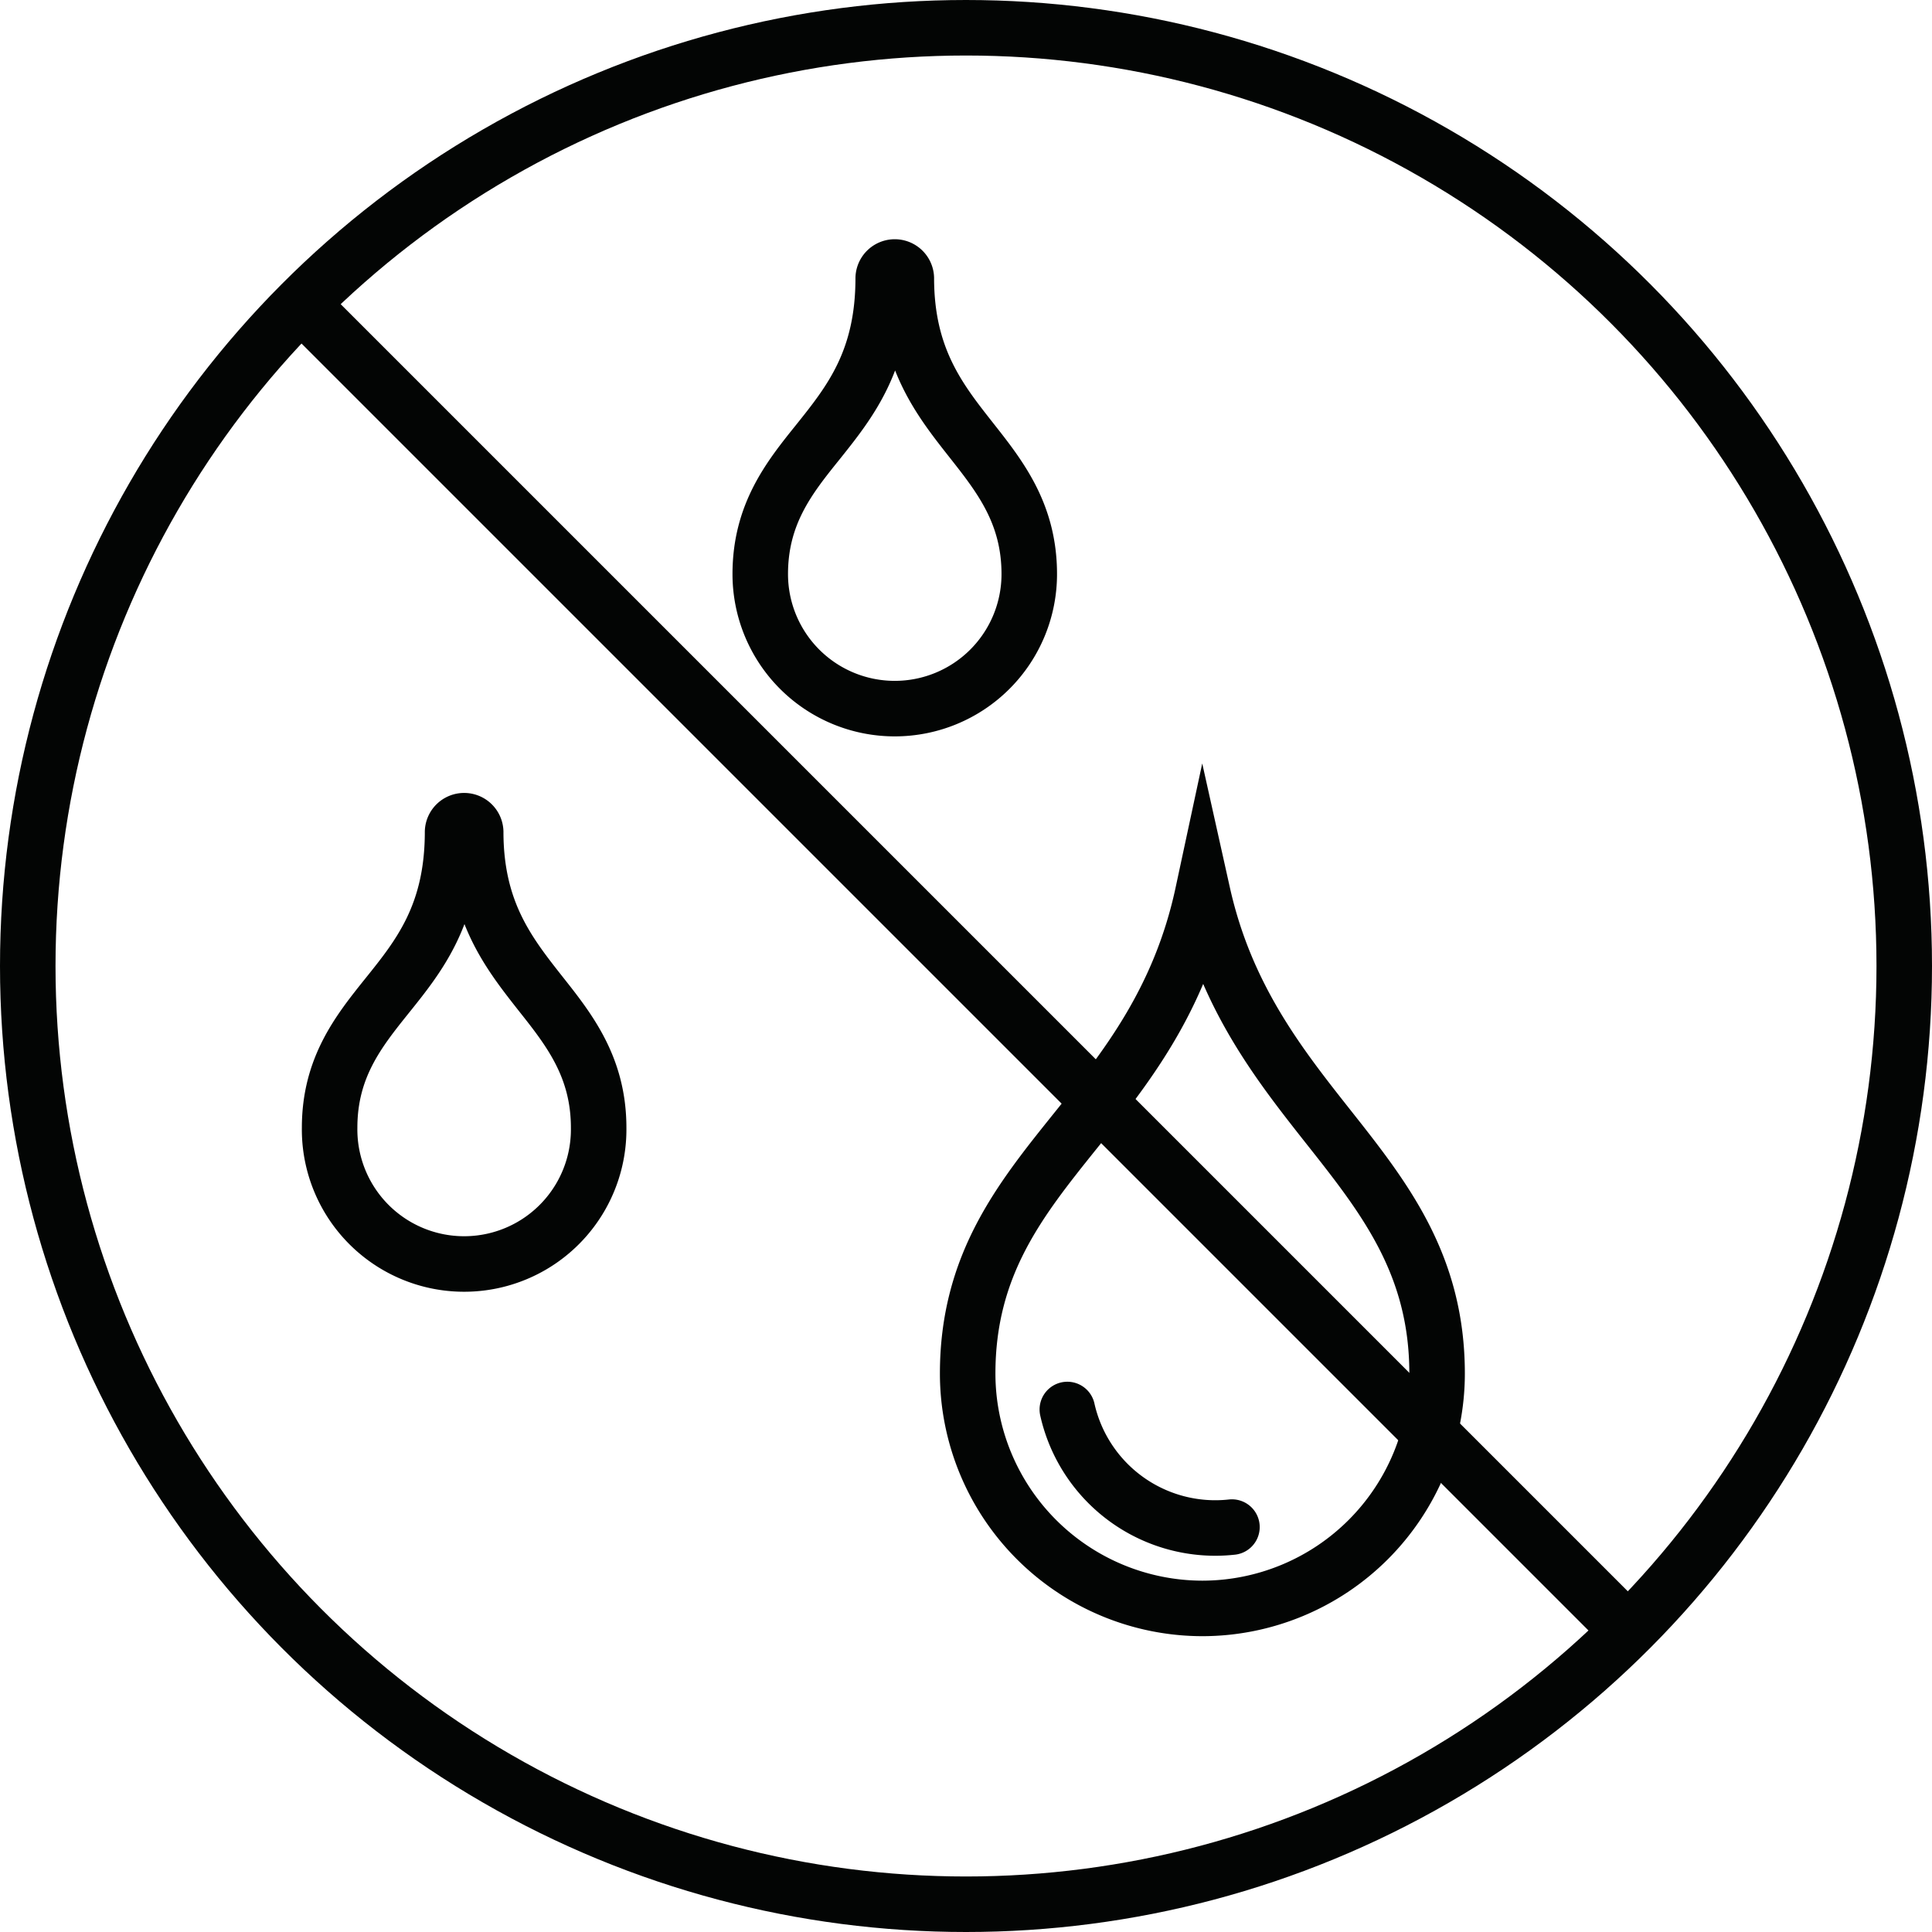
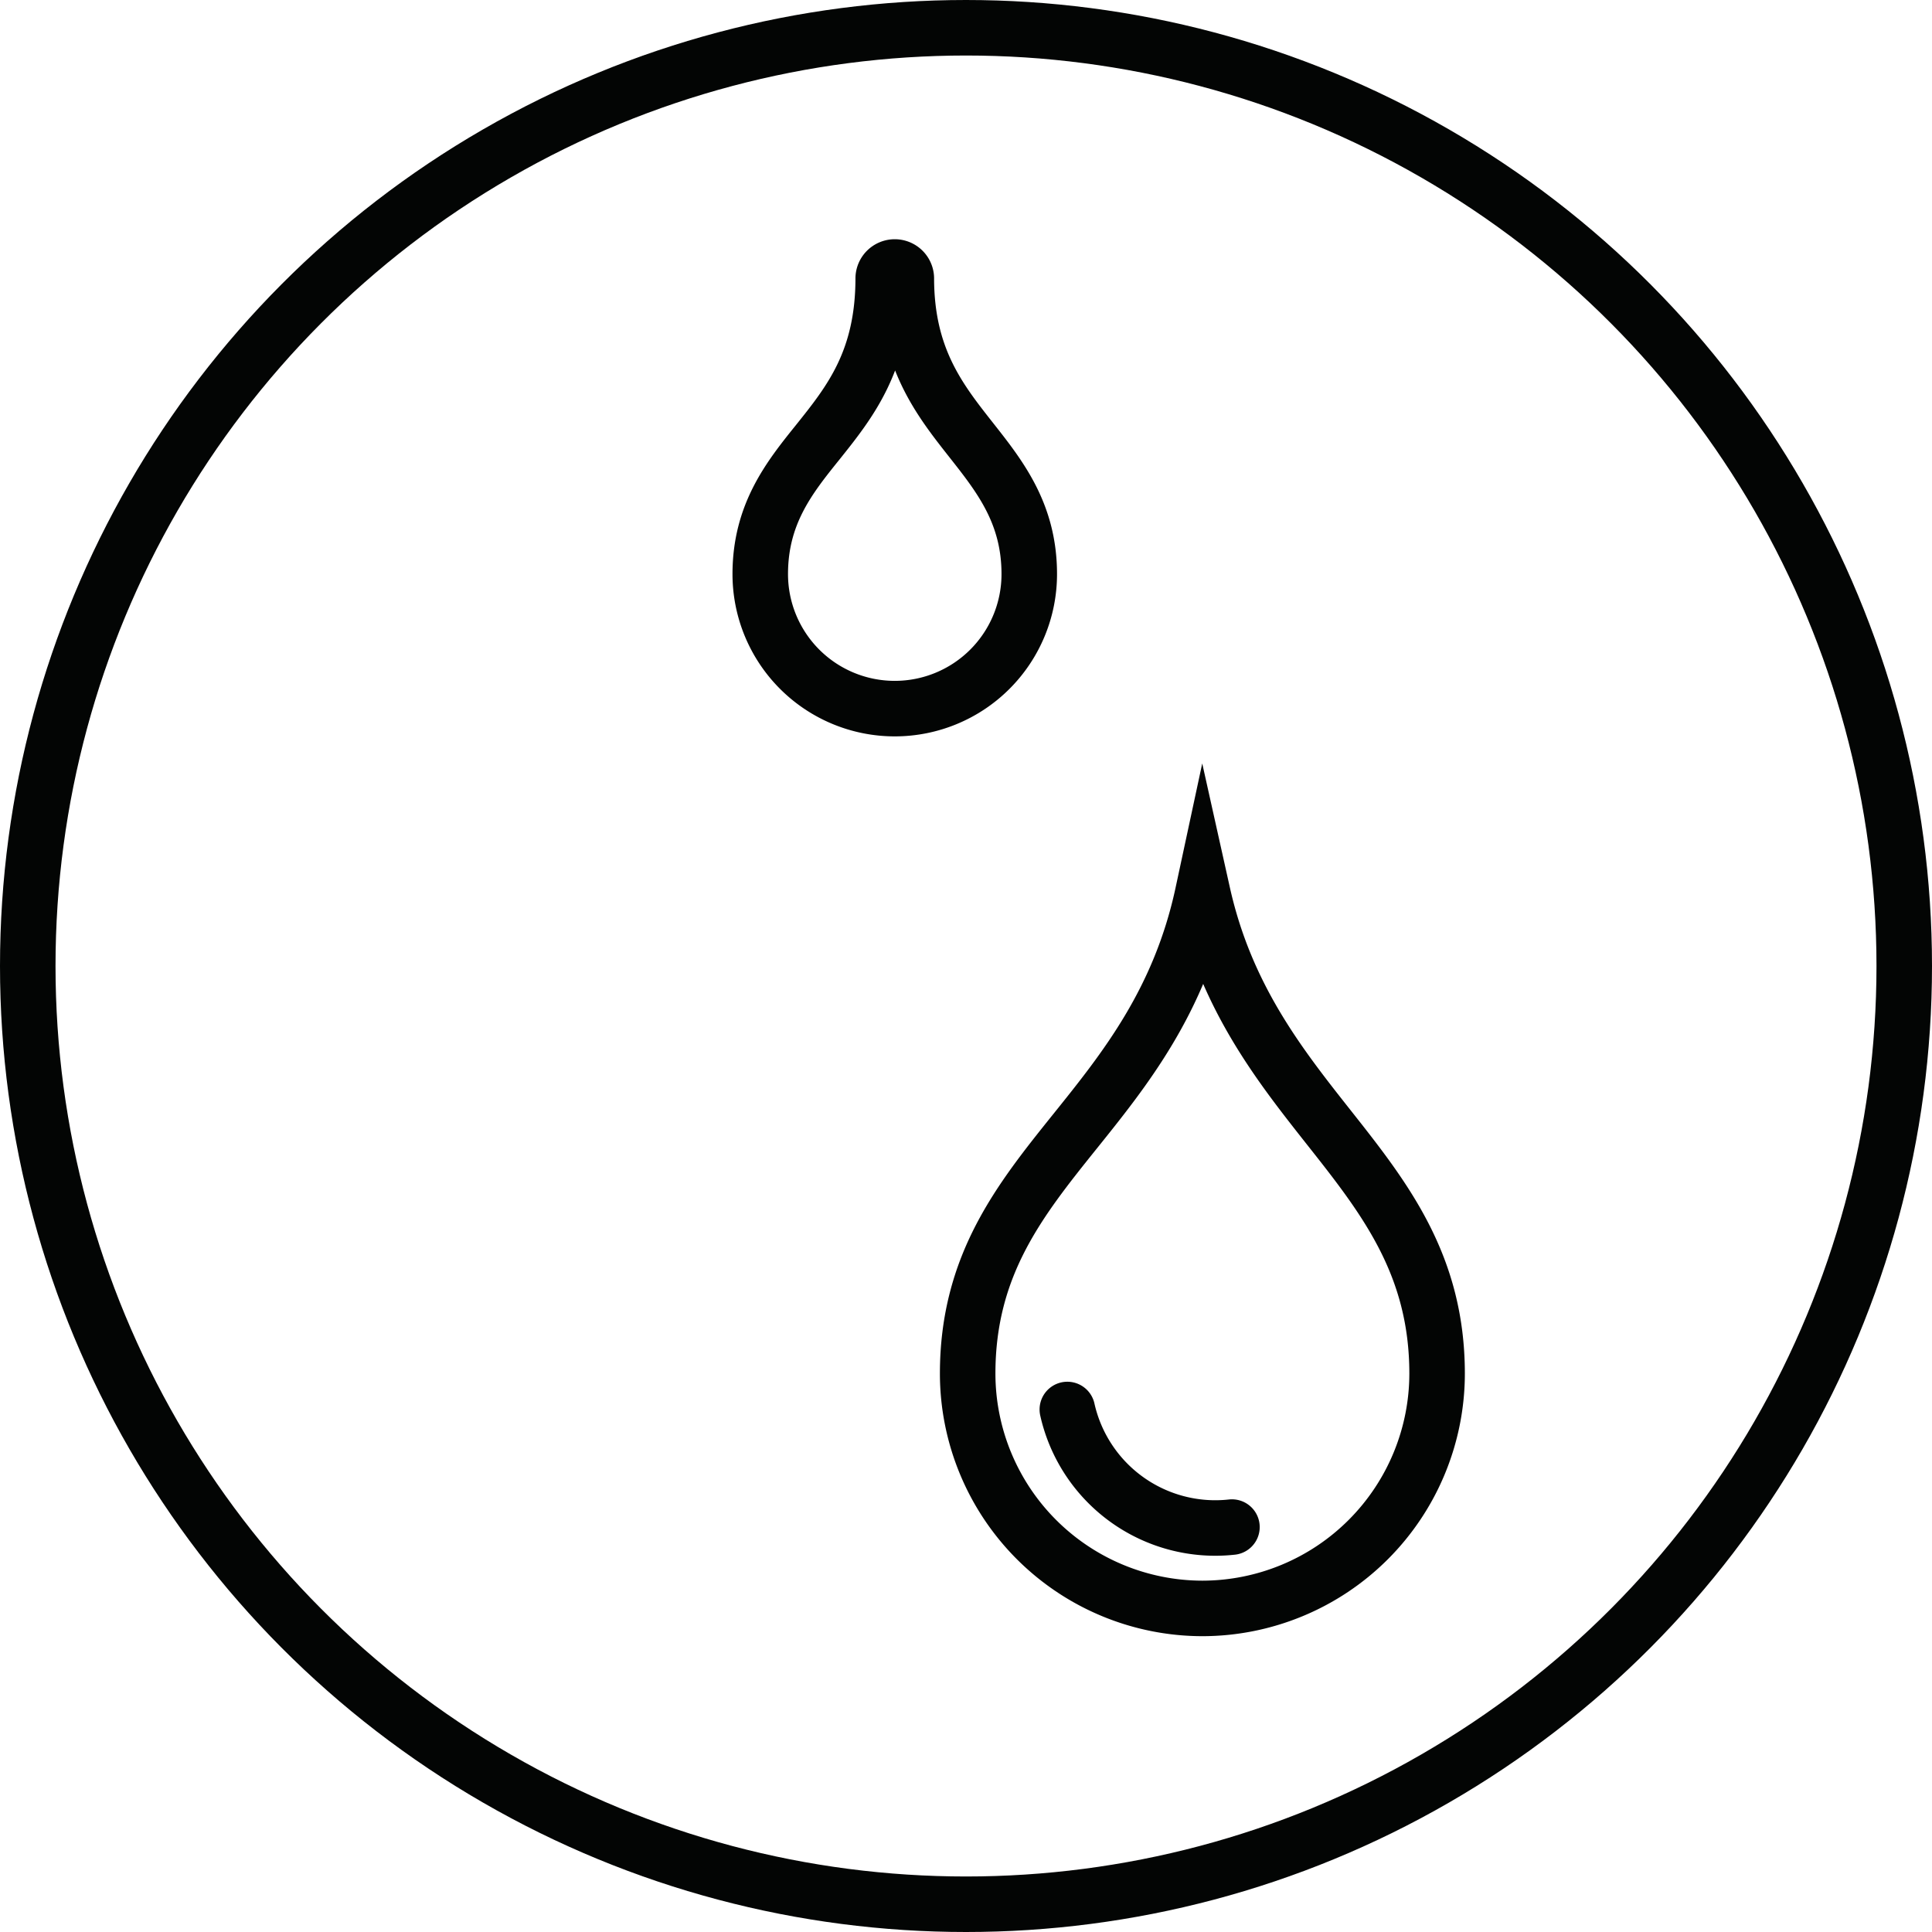
<svg xmlns="http://www.w3.org/2000/svg" viewBox="0 0 87 87" height="87" width="87">
  <g transform="translate(4081 7709)" data-name="Group 32152" id="Group_32152">
    <g transform="translate(-7216 -5918)" data-name="Group 30588" id="Group_30588">
      <g stroke-width="2.5" stroke="#030504" fill="none" transform="translate(3135 -1791)" data-name="Ellipse 20" id="Ellipse_20">
        <circle stroke="none" r="43.5" cy="43.5" cx="43.5" />
        <circle fill="none" r="42.25" cy="43.5" cx="43.5" />
      </g>
      <g transform="translate(3114.938 -1790.473)" data-name="Group 30587" id="Group_30587">
        <path stroke-width="2.5" stroke-miterlimit="10" stroke="#030504" fill="none" transform="translate(-6.275 -5.99)" d="M80.485,77.892A10.584,10.584,0,0,1,69.912,67.319c0-4.884,2.347-7.811,4.832-10.908,2.241-2.788,4.713-5.866,5.754-10.718,1.041,4.673,3.467,7.739,5.662,10.52,2.518,3.184,4.891,6.19,4.891,11.106A10.583,10.583,0,0,1,80.485,77.892Z" data-name="Path 42288" id="Path_42288" />
        <path stroke-width="2.5" stroke-miterlimit="10" stroke="#030504" fill="none" transform="translate(-4.293)" d="M65.168,11.994a.521.521,0,0,0-1.041,0c0,3.717-1.5,5.583-2.953,7.4-1.272,1.581-2.584,3.223-2.584,5.932a6.057,6.057,0,1,0,12.114,0c0-2.729-1.324-4.4-2.609-6.031C66.658,17.471,65.168,15.586,65.168,11.994Z" data-name="Path 42289" id="Path_42289" />
-         <line stroke-width="2.5" stroke-miterlimit="10" stroke="#030504" fill="none" transform="translate(34.062 13.597)" y2="59.989" x2="59.989" data-name="Line 57" id="Line_57" />
        <path stroke-width="2.5" stroke-linejoin="round" stroke-linecap="round" stroke="#030504" fill="none" transform="translate(-7.228 -10.921)" d="M75.353,73.865a6.828,6.828,0,0,0,7.413,5.295" data-name="Path 42290" id="Path_42290" />
-         <path stroke-width="2.5" stroke-miterlimit="10" stroke="#030504" fill="none" transform="translate(-0.179 -5.291)" d="M41.662,42.219a.521.521,0,0,0-1.041,0c0,3.711-1.5,5.582-2.953,7.389-1.272,1.588-2.584,3.223-2.584,5.939a6.058,6.058,0,1,0,12.115,0c0-2.729-1.325-4.41-2.61-6.031C43.152,47.689,41.662,45.81,41.662,42.219Z" data-name="Path 42292" id="Path_42292" />
      </g>
    </g>
  </g>
</svg>